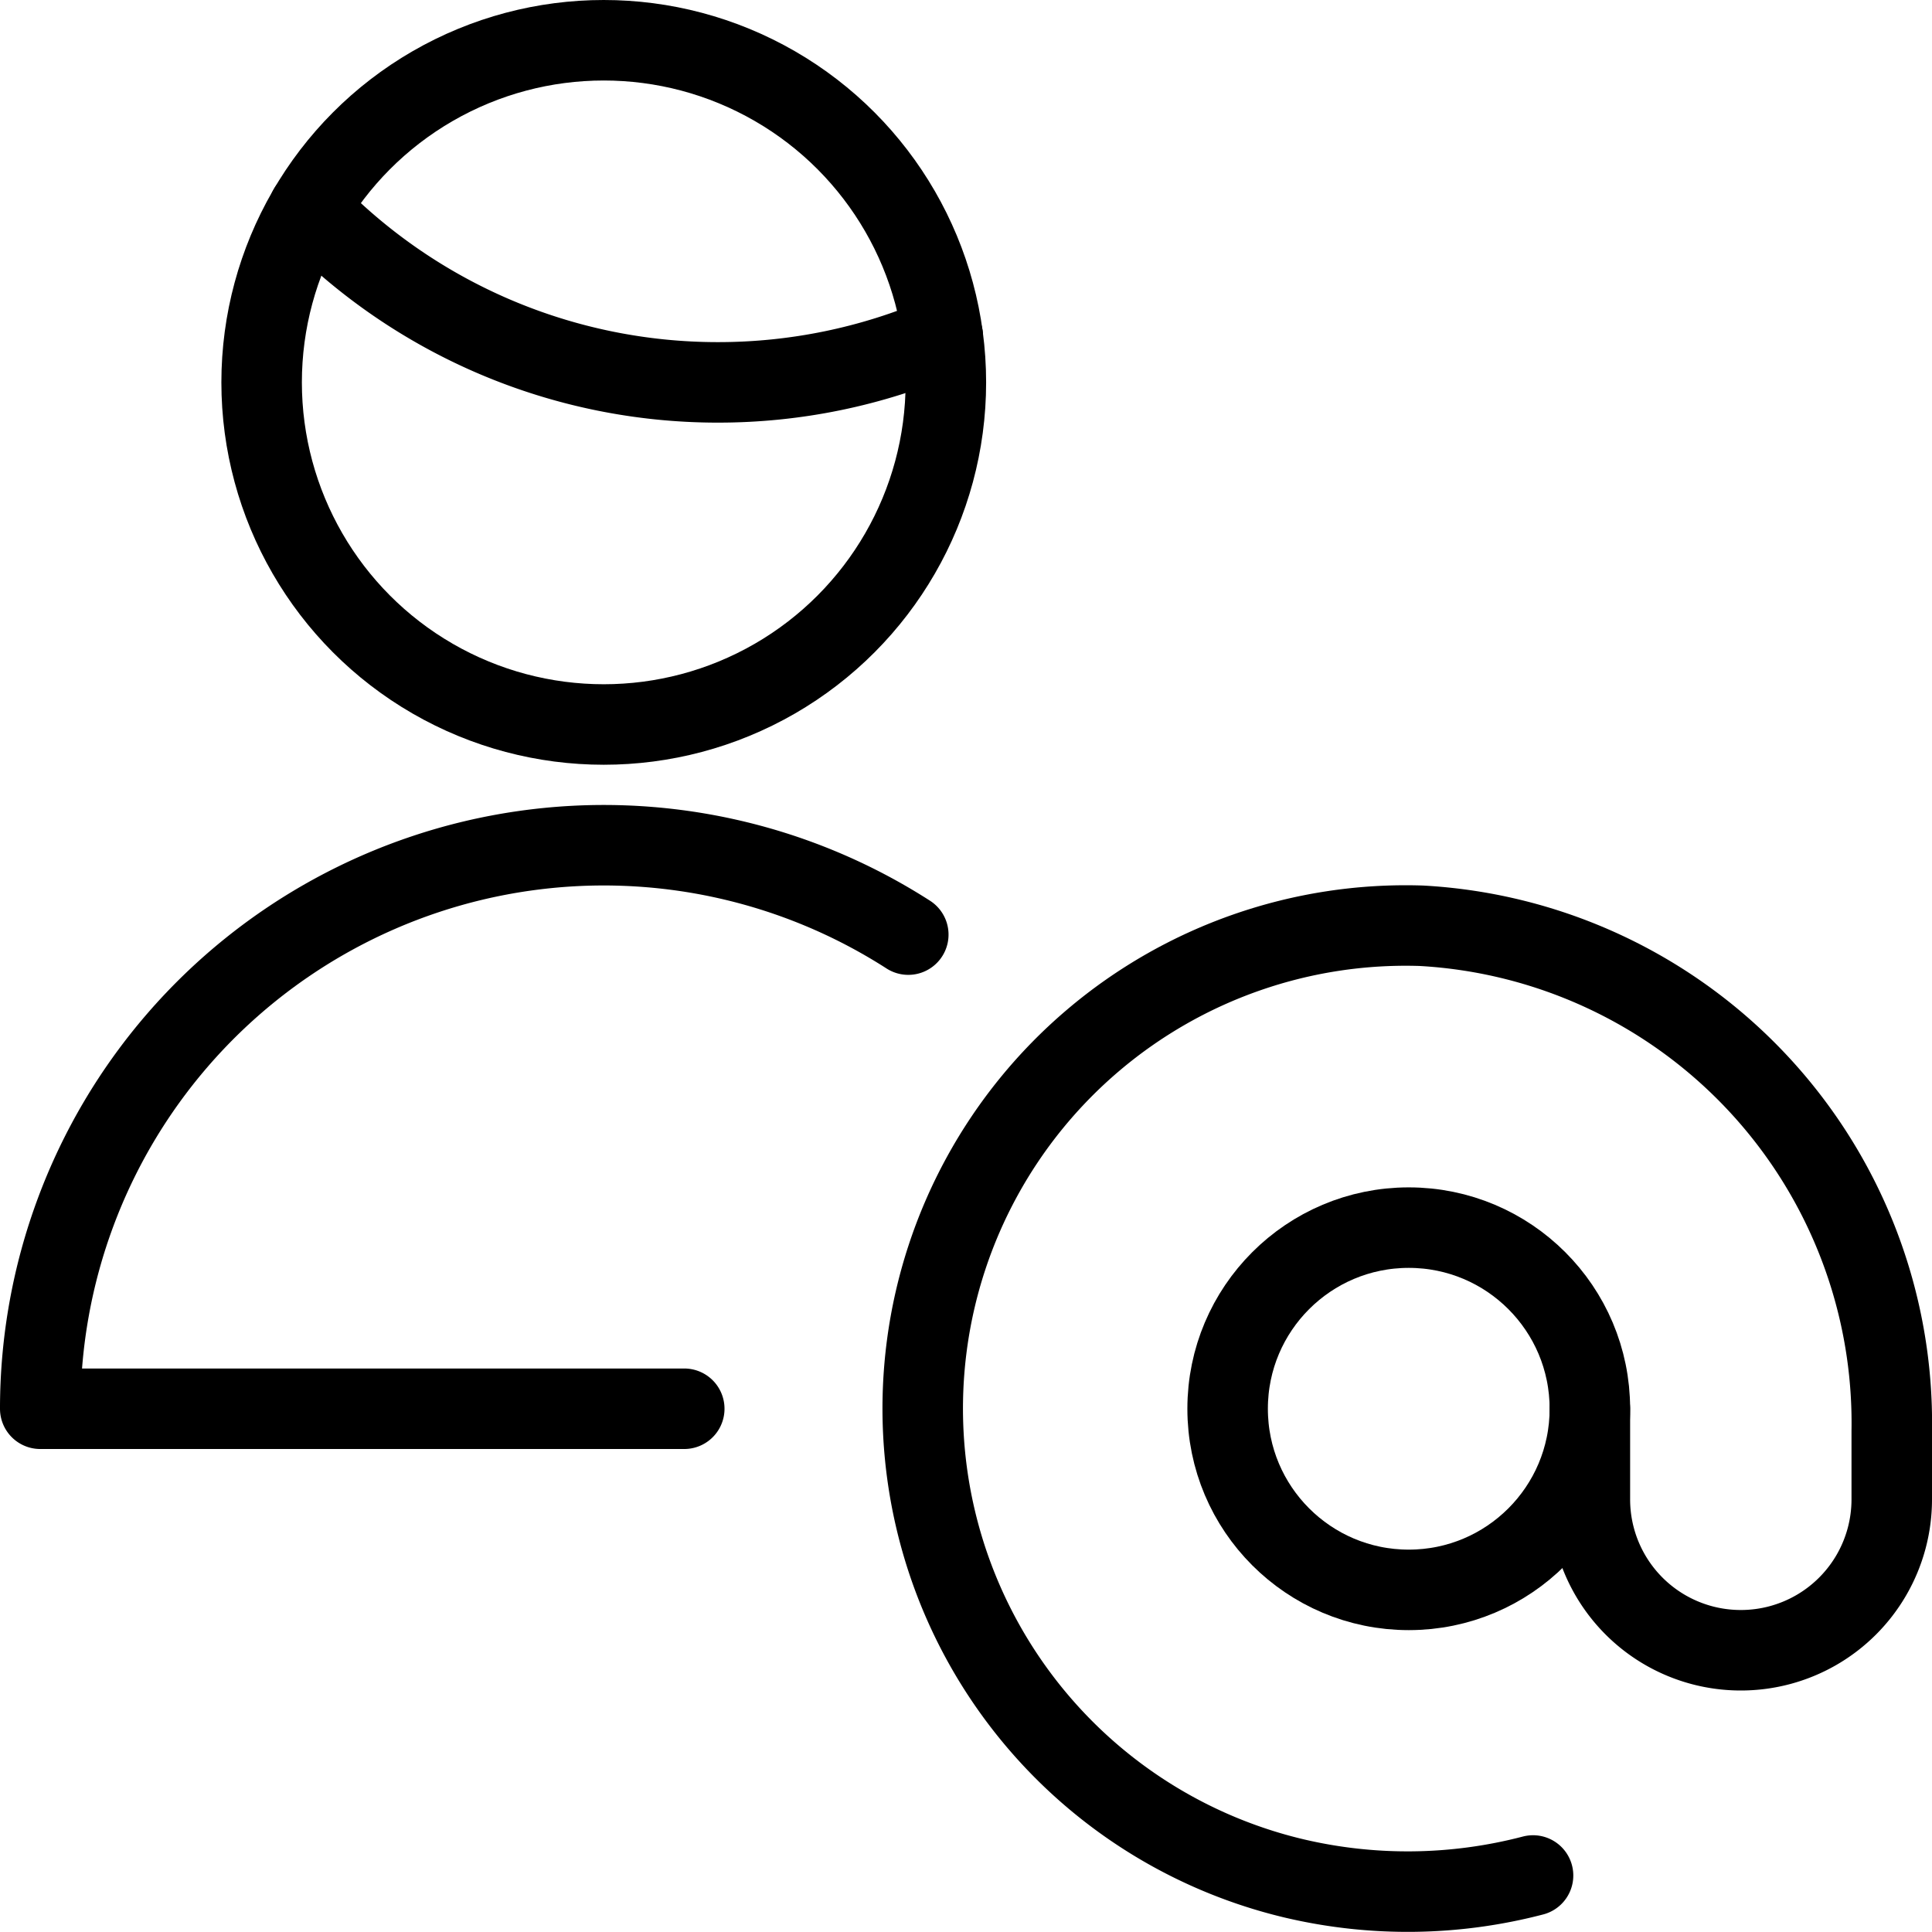
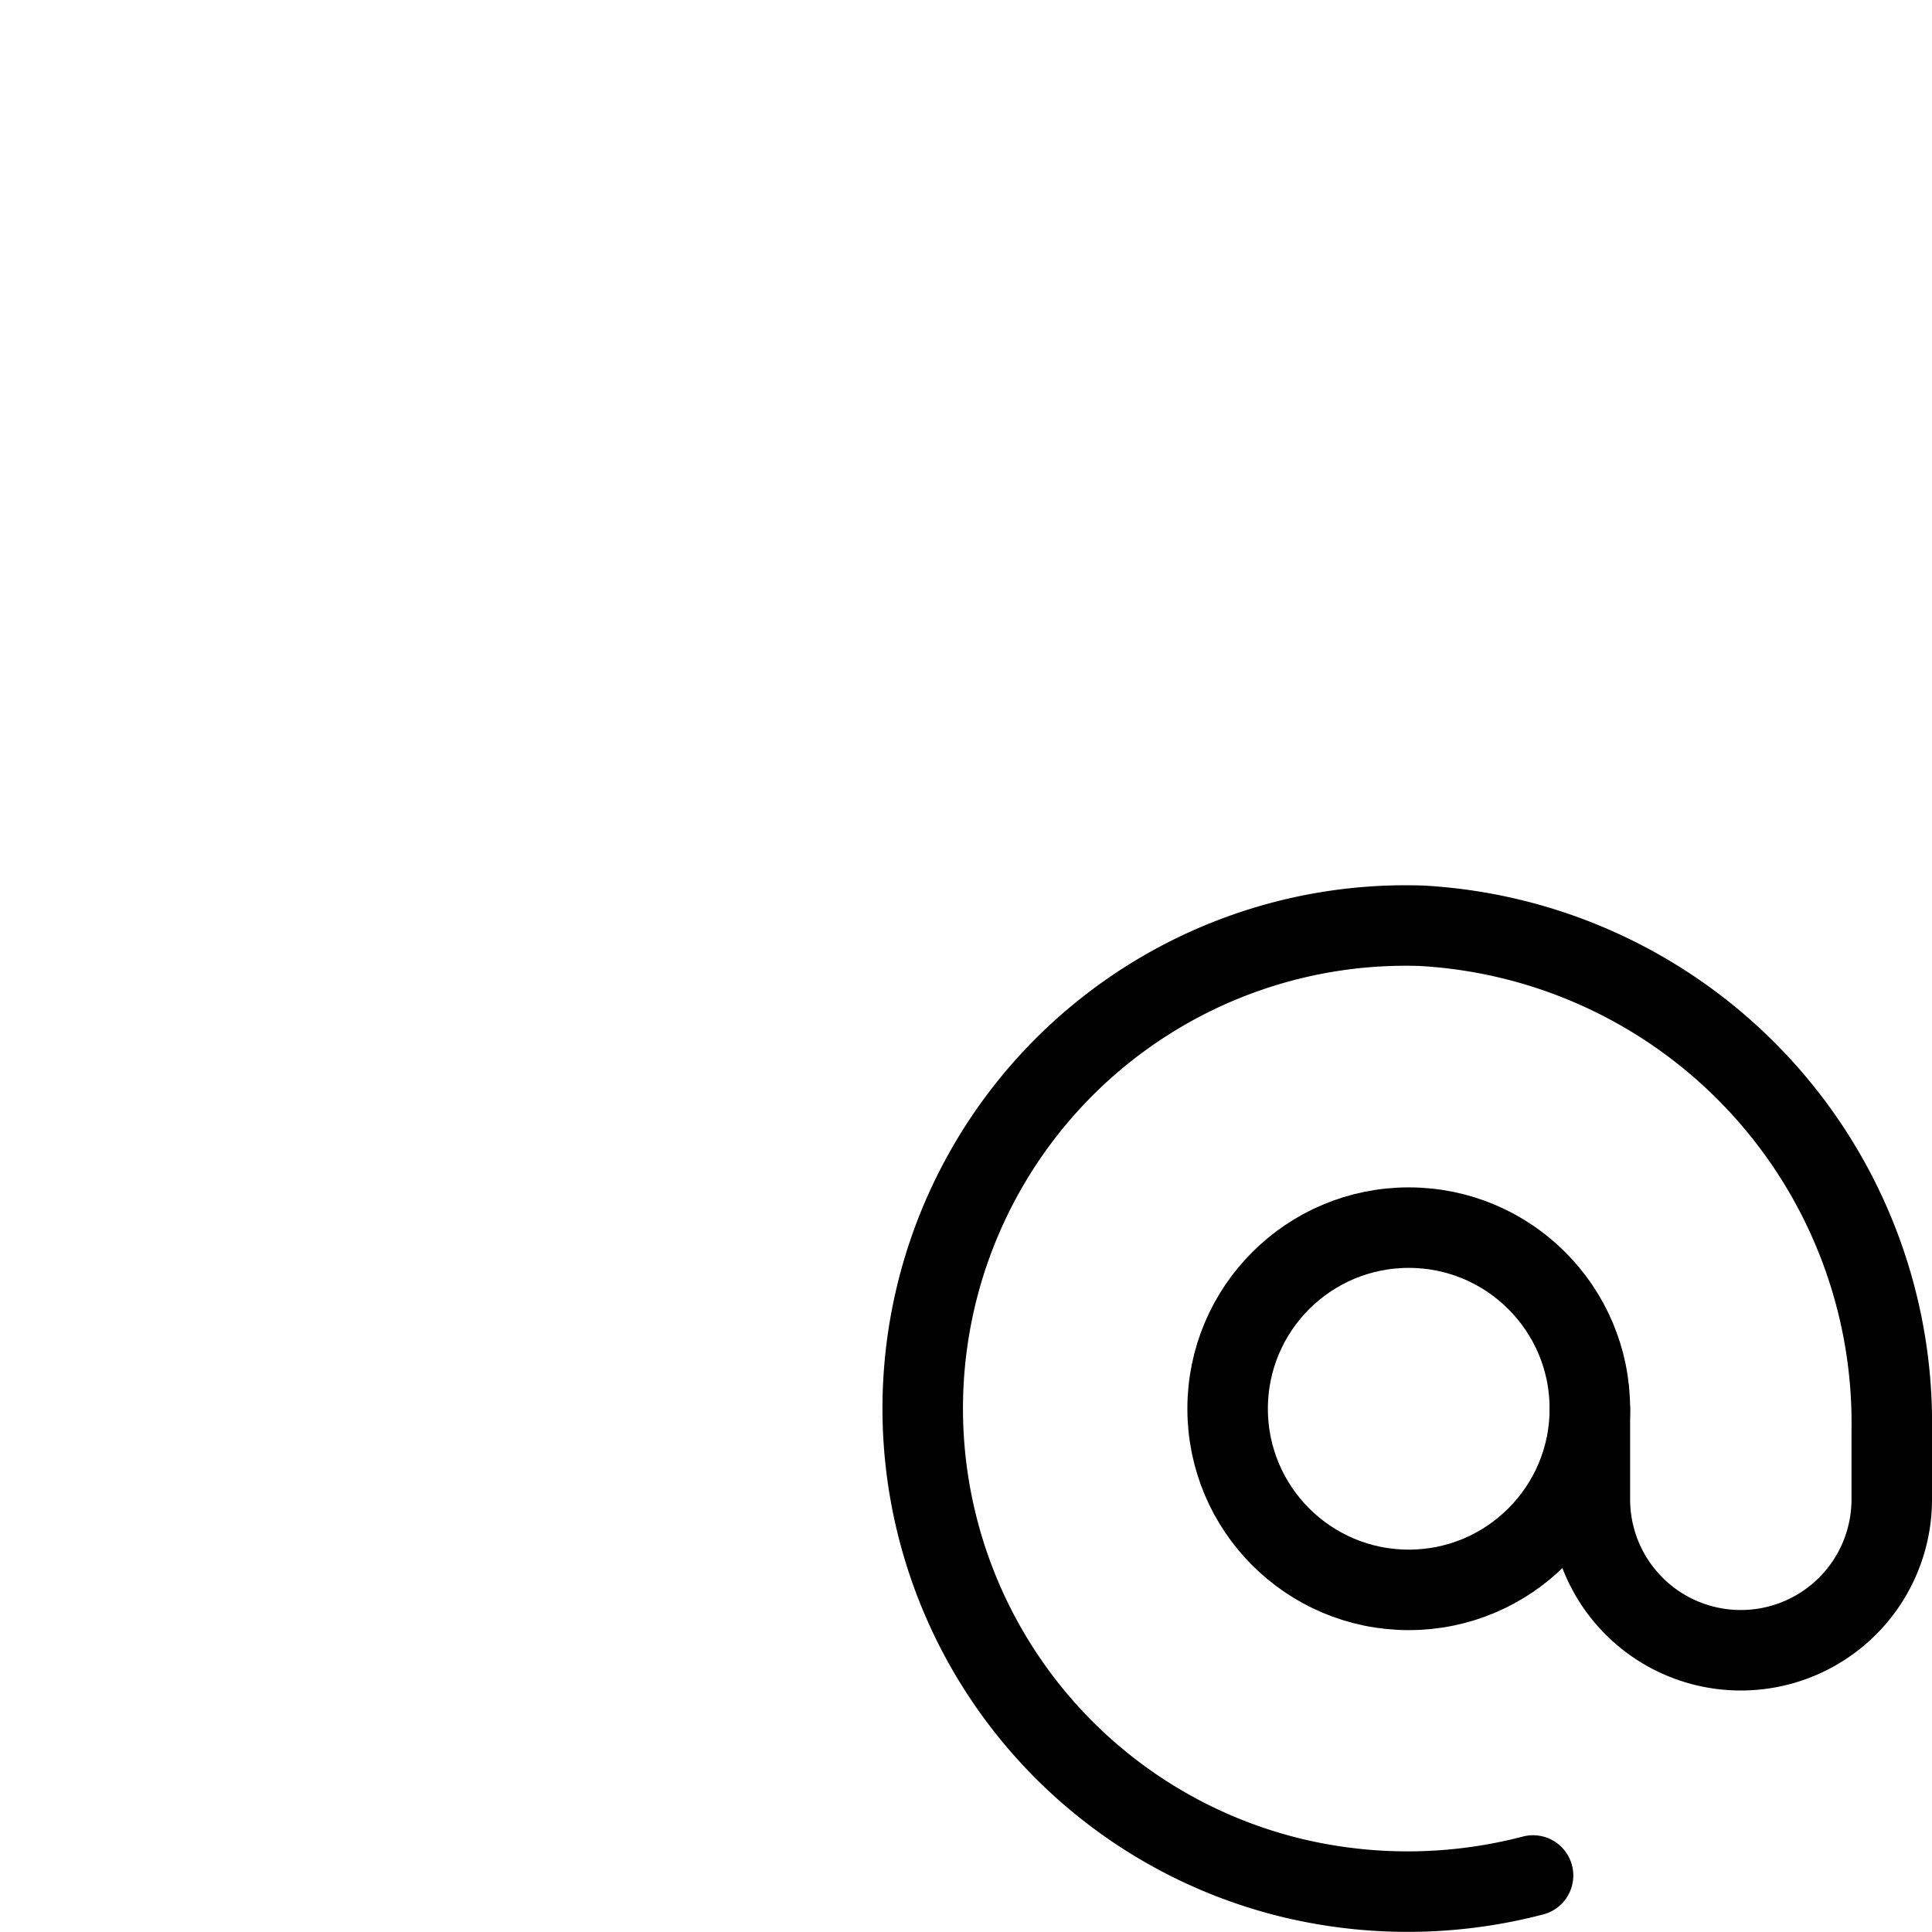
<svg xmlns="http://www.w3.org/2000/svg" id="Light" viewBox="0 0 48 48">
  <g transform="matrix(2,0,0,2,0,0)">
    <defs>
      <style>.cls-1{fill:none;stroke:#000000;stroke-linecap:round;stroke-linejoin:round;}</style>
    </defs>
    <title>single-man-actions-address</title>
    <circle class="cls-1" cx="17.5" cy="17.5" r="2.25" />
    <path class="cls-1" d="M19.75,17.5v1.125A1.874,1.874,0,0,0,21.625,20.5h0A1.874,1.874,0,0,0,23.5,18.625v-.846A6.186,6.186,0,0,0,17.655,11.5a6,6,0,0,0-1.577,11.835,6.152,6.152,0,0,0,2.966-.037" />
-     <path class="cls-1" d="M8.5,17.5H.5a7,7,0,0,1,10.783-5.89" />
-     <path class="cls-1" d="M3.838,2.592A7.053,7.053,0,0,0,8.917,4.75a7.047,7.047,0,0,0,2.794-.575" />
-     <circle class="cls-1" cx="7.5" cy="4.75" r="4.25" />
  </g>
</svg>